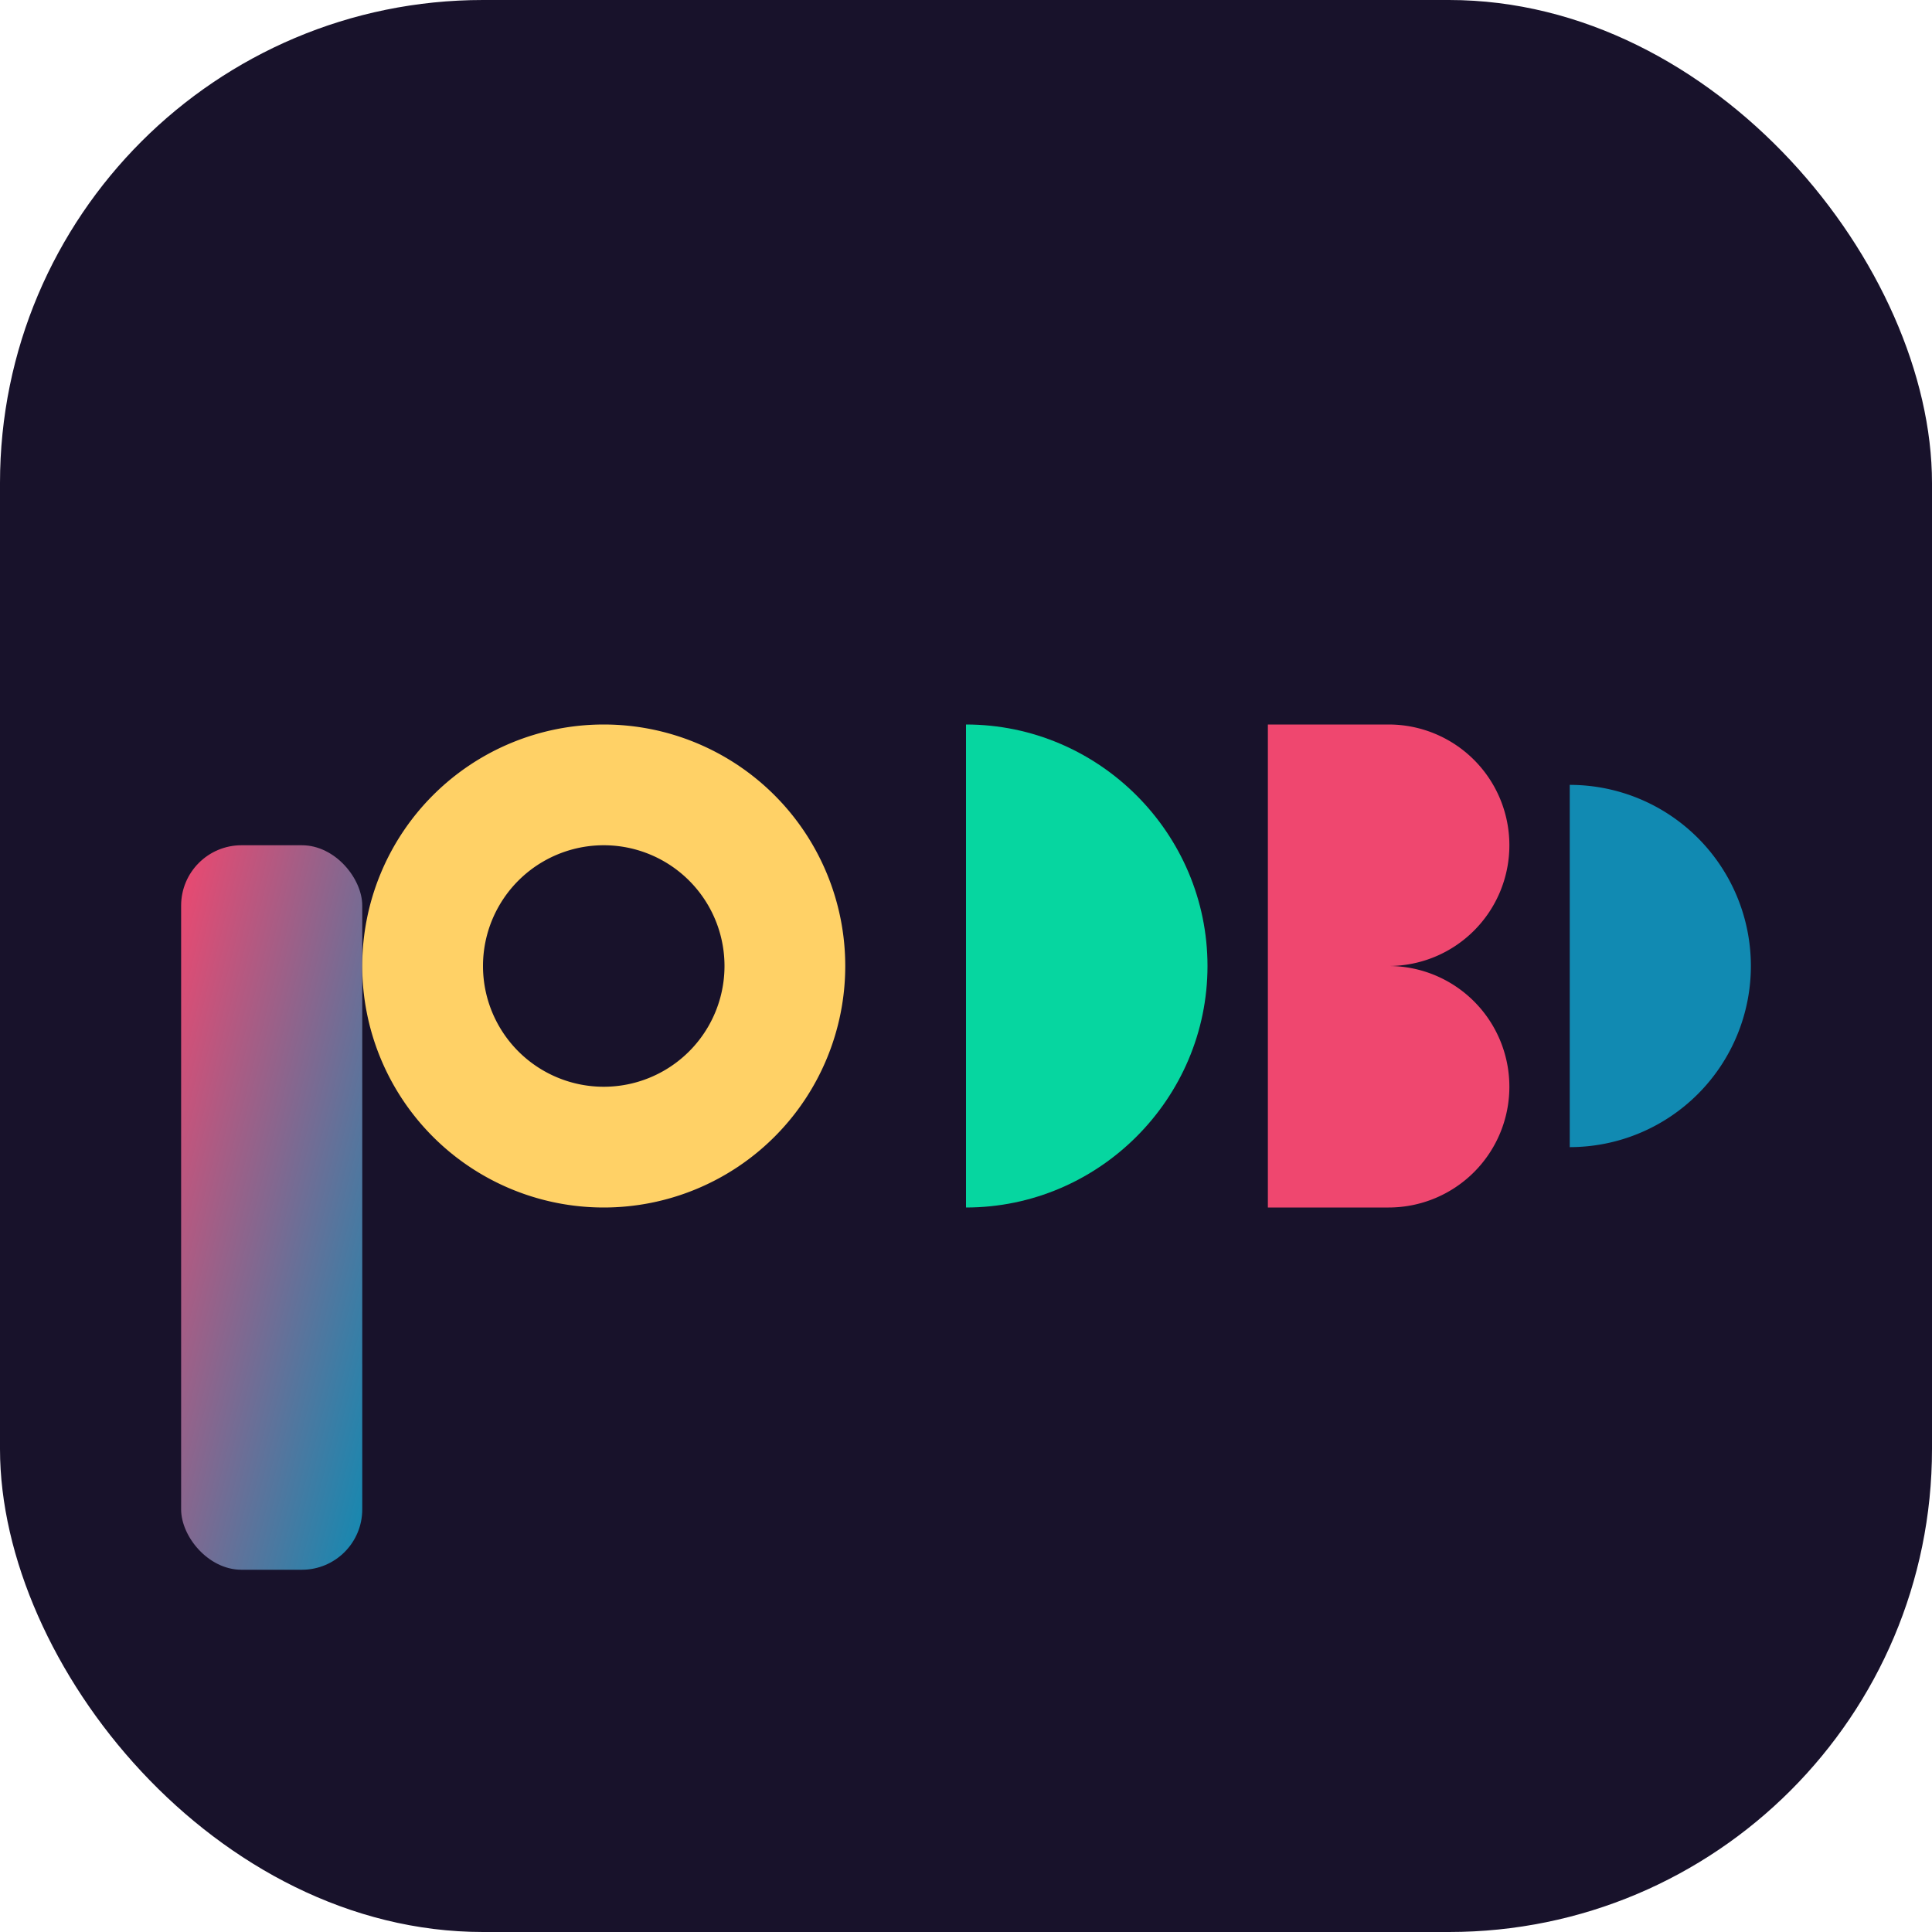
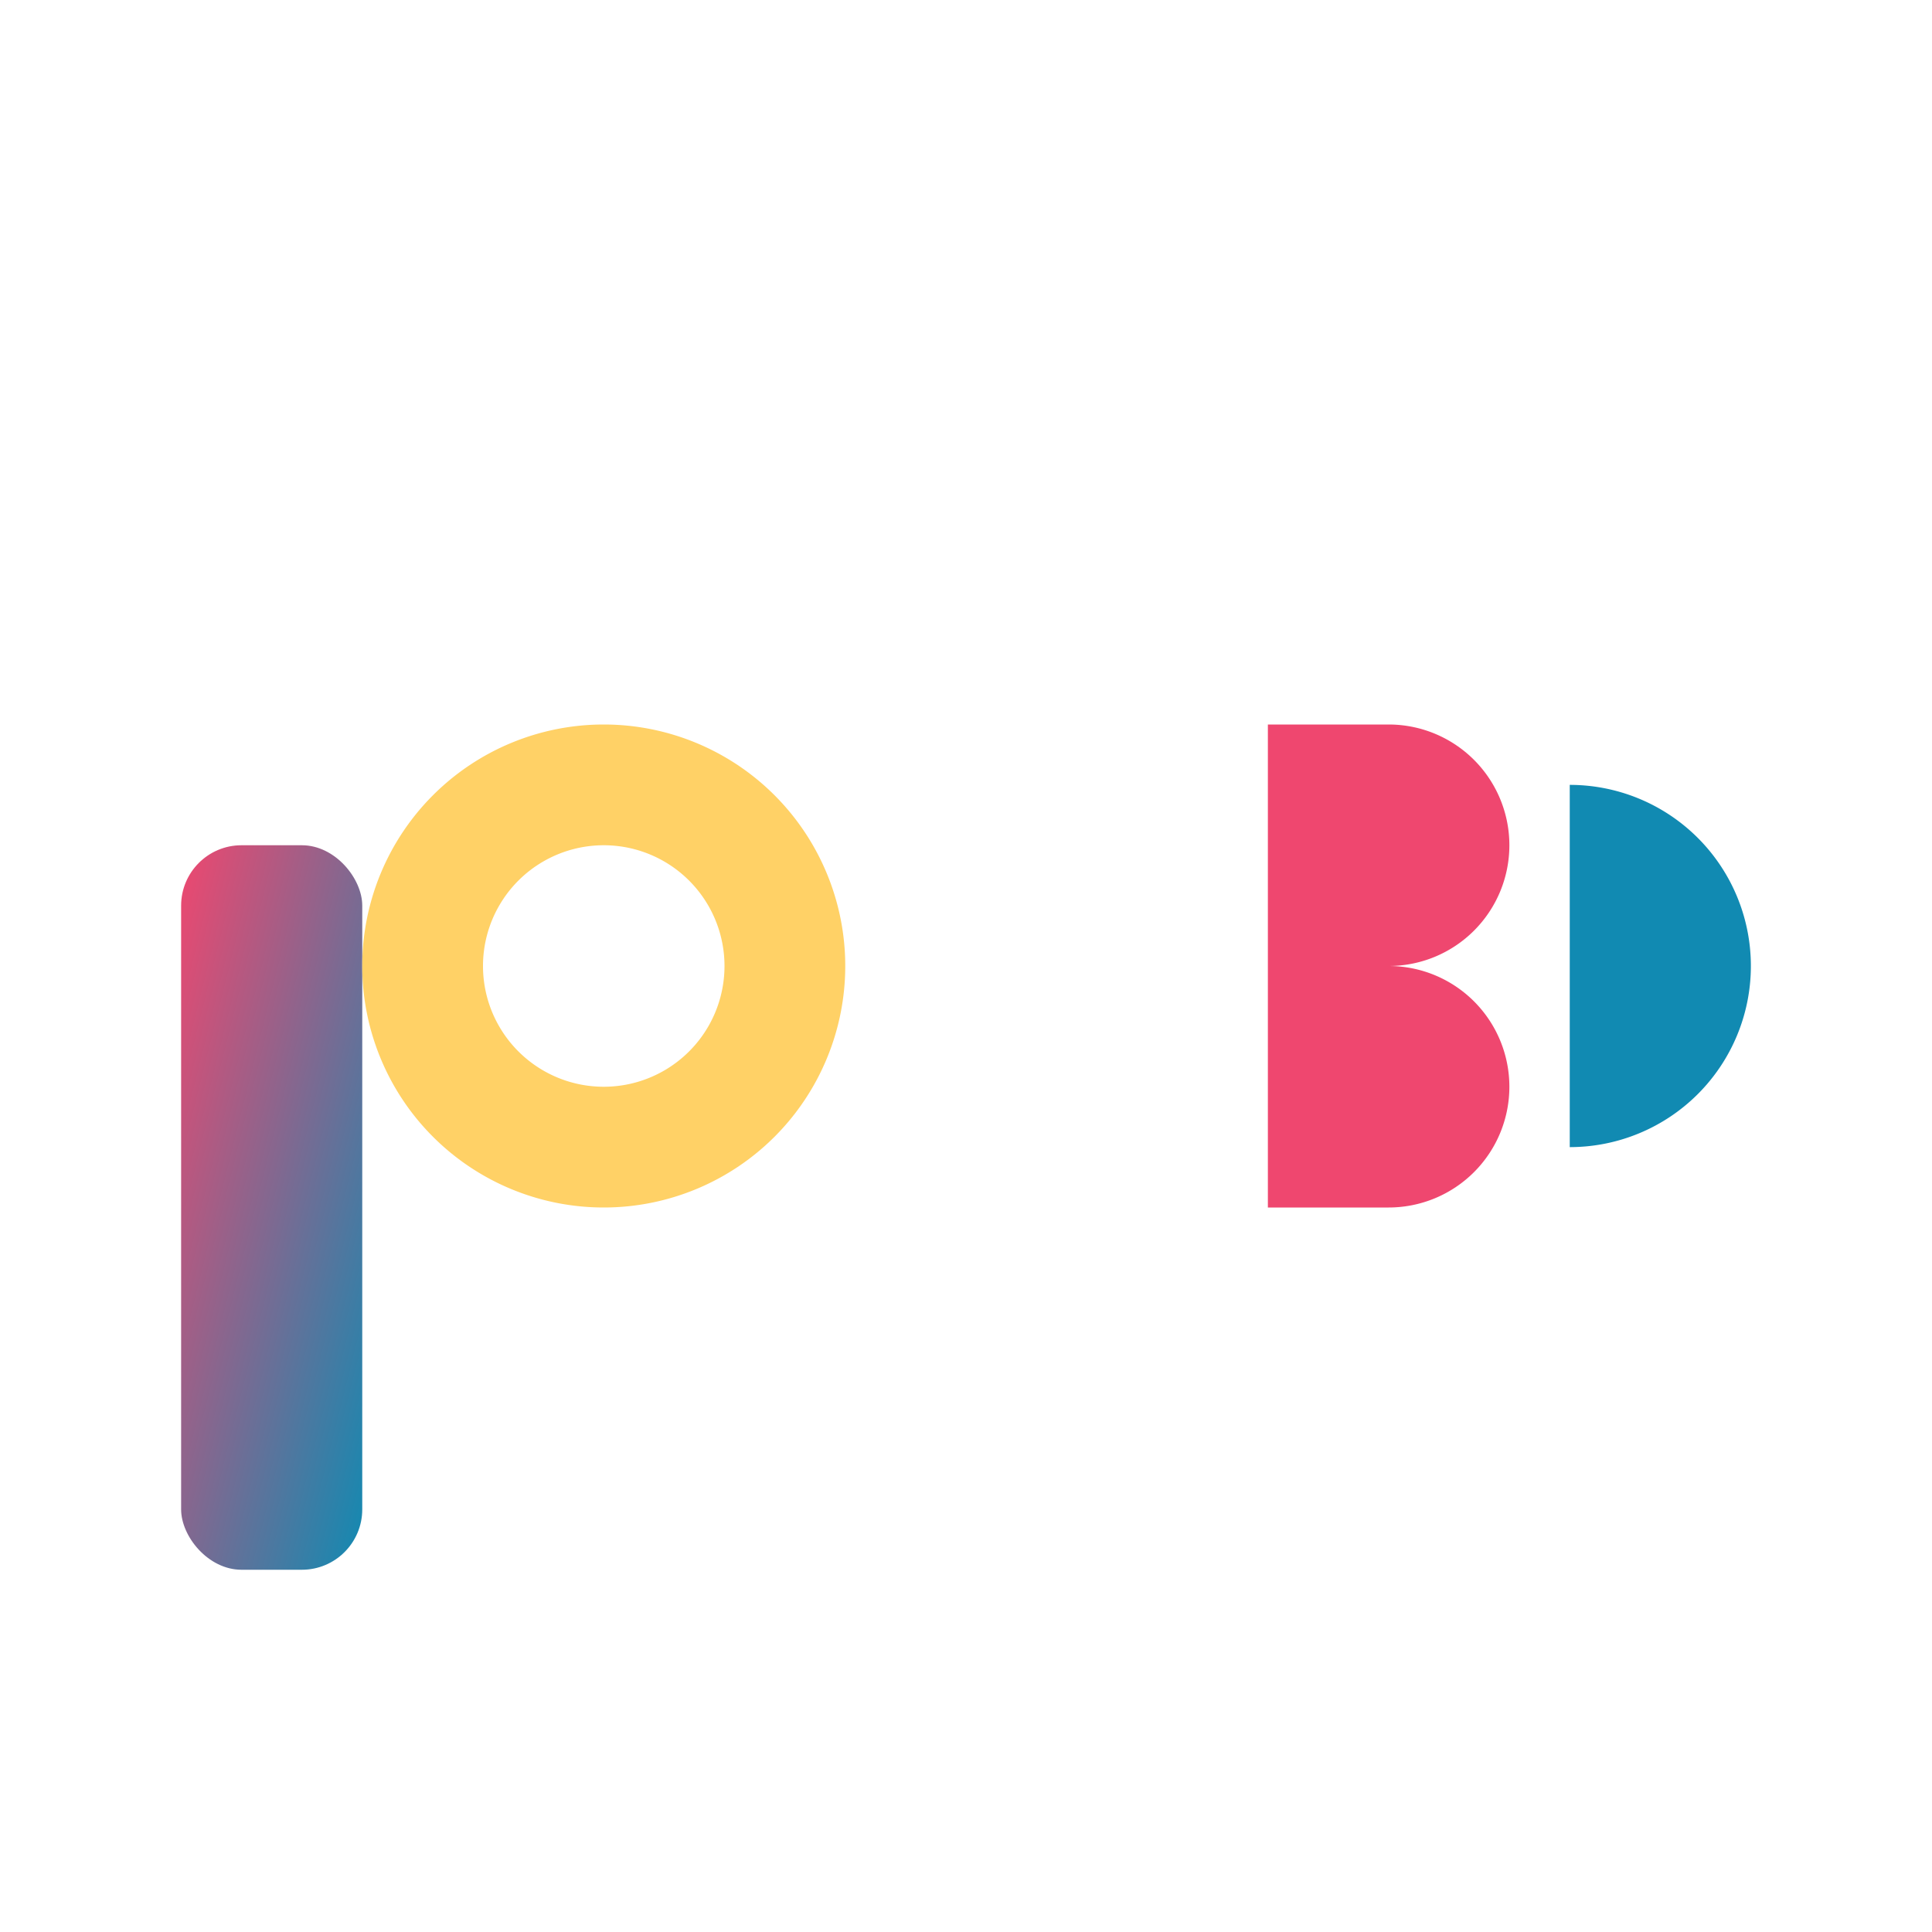
<svg xmlns="http://www.w3.org/2000/svg" width="32" height="32" viewBox="0 0 32 32">
  <defs>
    <linearGradient id="grad1" x1="0%" y1="0%" x2="100%" y2="100%">
      <stop offset="0%" stop-color="#EF476F" />
      <stop offset="100%" stop-color="#118AB2" />
    </linearGradient>
  </defs>
-   <rect width="32" height="32" rx="8" fill="#18122B" />
  <rect x="3" y="14" width="3" height="12" fill="url(#grad1)" rx="1" />
  <path d="M10 12a4 4 0 100 8 4 4 0 000-8zm0 6a2 2 0 110-4 2 2 0 010 4z" fill="#FFD166" />
-   <path d="M20 16c0-2.2-1.8-4-4-4v8c2.2 0 4-1.8 4-4z" fill="#06D6A0" />
  <path d="M21 12h2a2 2 0 012 2v0a2 2 0 01-2 2h-2v-4zM21 16h2a2 2 0 012 2v0a2 2 0 01-2 2h-2v-4z" fill="#EF476F" />
-   <path d="M29 16a3 3 0 01-3 3v-6a3 3 0 013 3z" fill="#118AB2" />
+   <path d="M29 16a3 3 0 01-3 3v-6a3 3 0 013 3" fill="#118AB2" />
</svg>